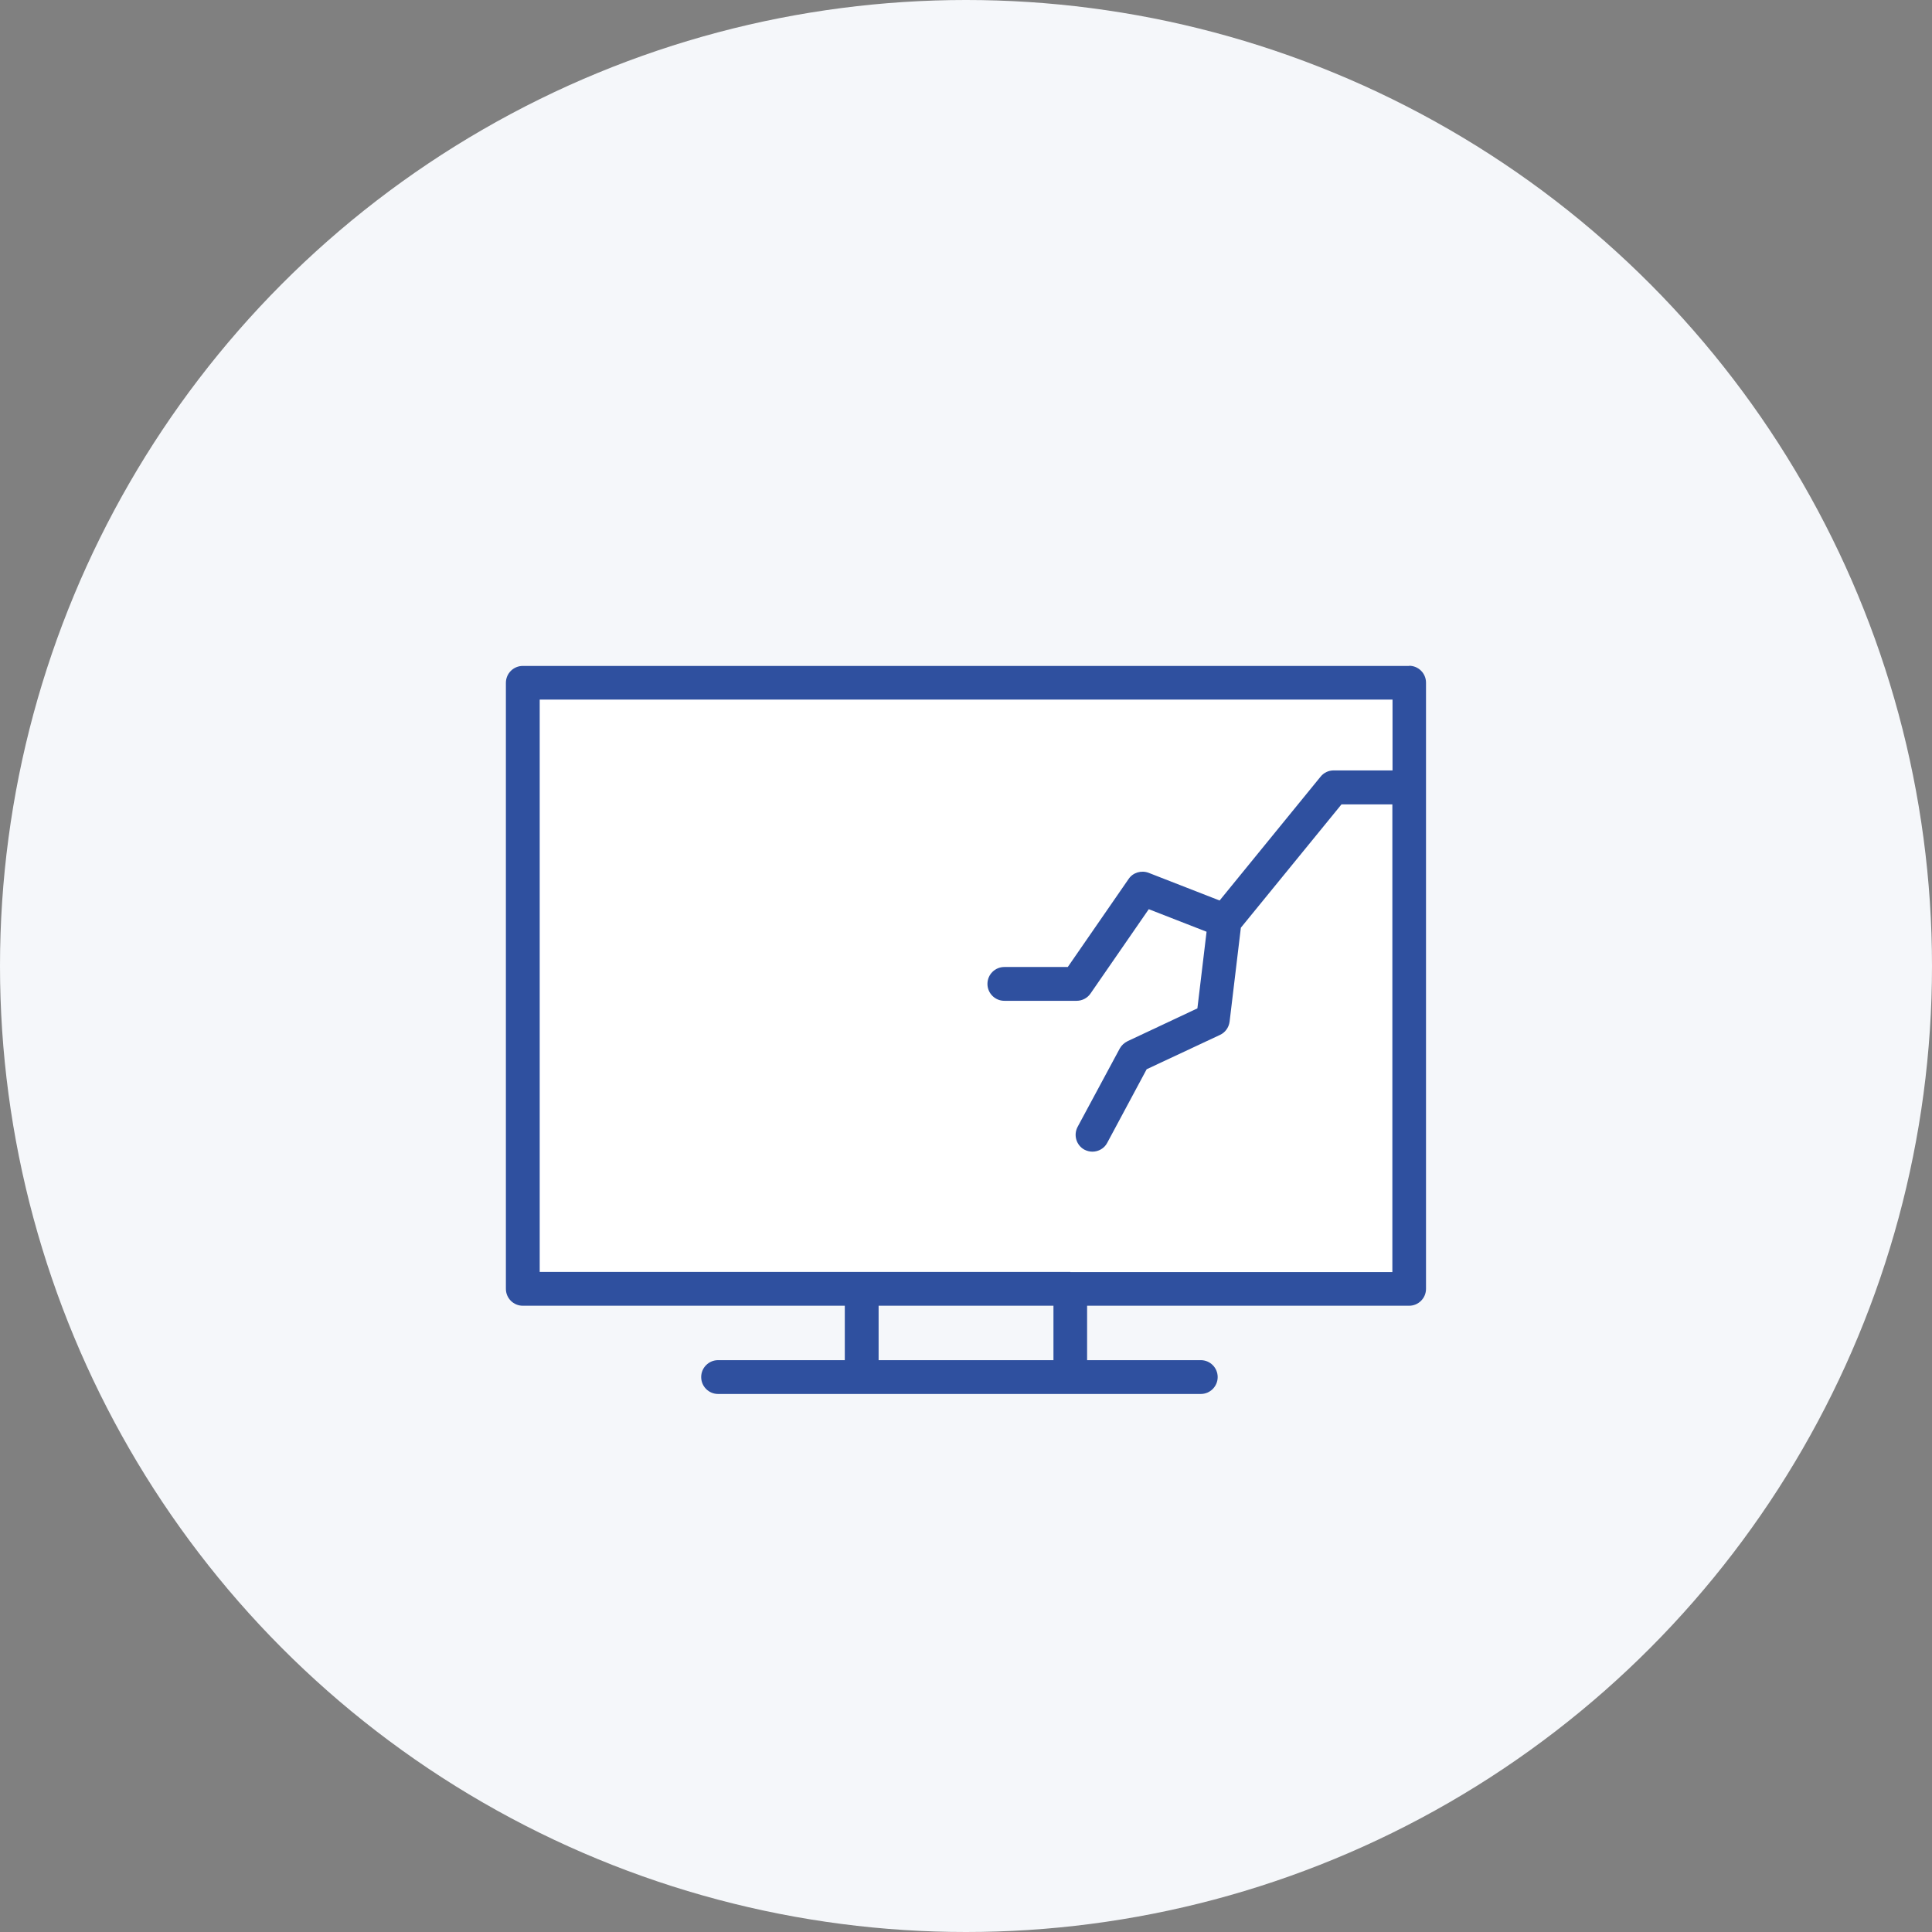
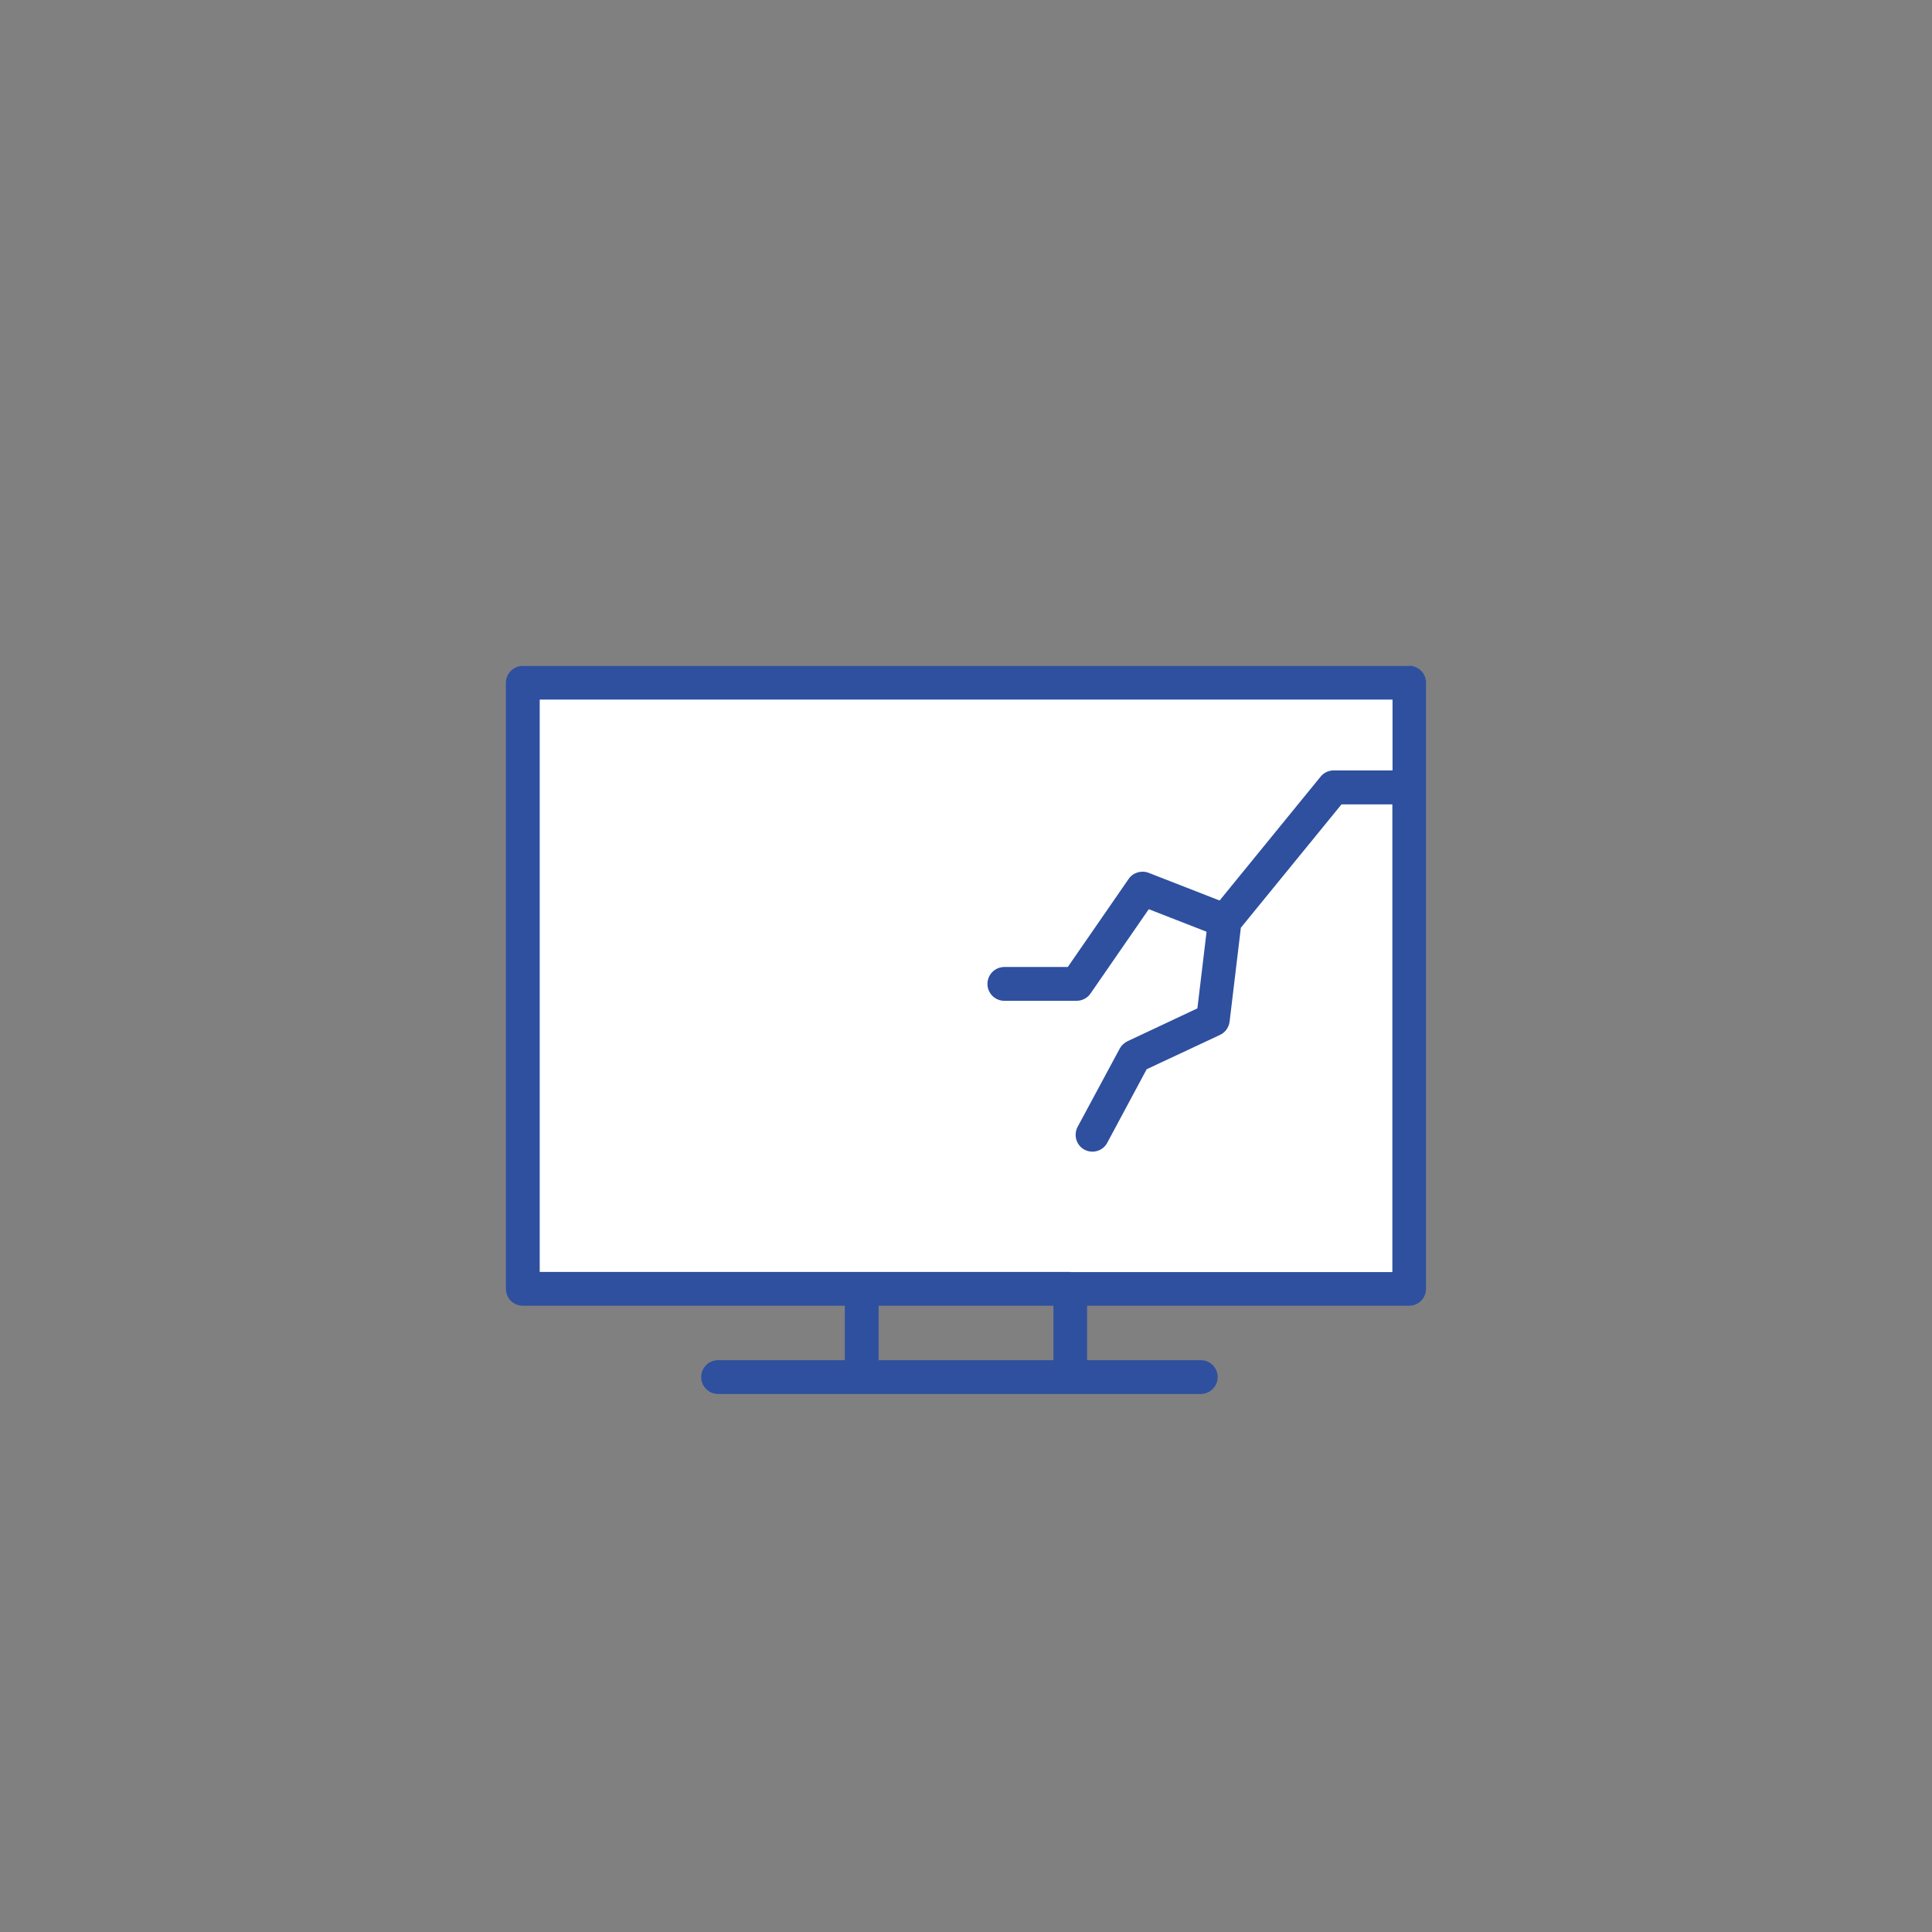
<svg xmlns="http://www.w3.org/2000/svg" width="120" height="120" viewBox="0 0 120 120" fill="none">
  <rect x="0" y="0" width="120" height="120" fill="#808080" stroke="none" />
-   <circle cx="60" cy="60" r="60" fill="#F5F7FA" />
  <rect x="33" y="42" width="54" height="38" fill="white" />
  <path d="M87.532 41.362H32.472C31.892 41.362 31.422 41.832 31.422 42.412V80.052C31.422 80.632 31.892 81.102 32.472 81.102H52.472V84.482H44.602C44.022 84.482 43.552 84.952 43.552 85.532C43.552 86.112 44.022 86.582 44.602 86.582H74.582C75.162 86.582 75.632 86.112 75.632 85.532C75.632 84.952 75.162 84.482 74.582 84.482H67.522V81.102H87.522C88.102 81.102 88.572 80.632 88.572 80.052V42.402C88.572 41.822 88.102 41.352 87.522 41.352L87.532 41.362ZM65.432 84.482H54.572V81.102H65.432V84.482ZM66.482 79.002H33.522V43.452H86.492V47.852H82.832C82.522 47.852 82.222 47.992 82.022 48.242L75.752 55.932L71.342 54.212C70.892 54.042 70.372 54.192 70.102 54.592L66.322 60.062H62.382C61.802 60.062 61.332 60.532 61.332 61.112C61.332 61.692 61.802 62.162 62.382 62.162H66.872C67.212 62.162 67.542 61.992 67.732 61.712L71.352 56.472L74.942 57.872L74.372 62.632L70.032 64.672C69.832 64.772 69.662 64.922 69.552 65.122L66.932 69.992C66.662 70.502 66.852 71.142 67.362 71.412C67.522 71.492 67.692 71.532 67.852 71.532C68.222 71.532 68.592 71.332 68.772 70.982L71.222 66.412L75.772 64.282C76.102 64.132 76.322 63.822 76.372 63.462L77.072 57.622L83.322 49.962H86.482V79.012H66.482V79.002Z" fill="#2F509F" />
</svg>